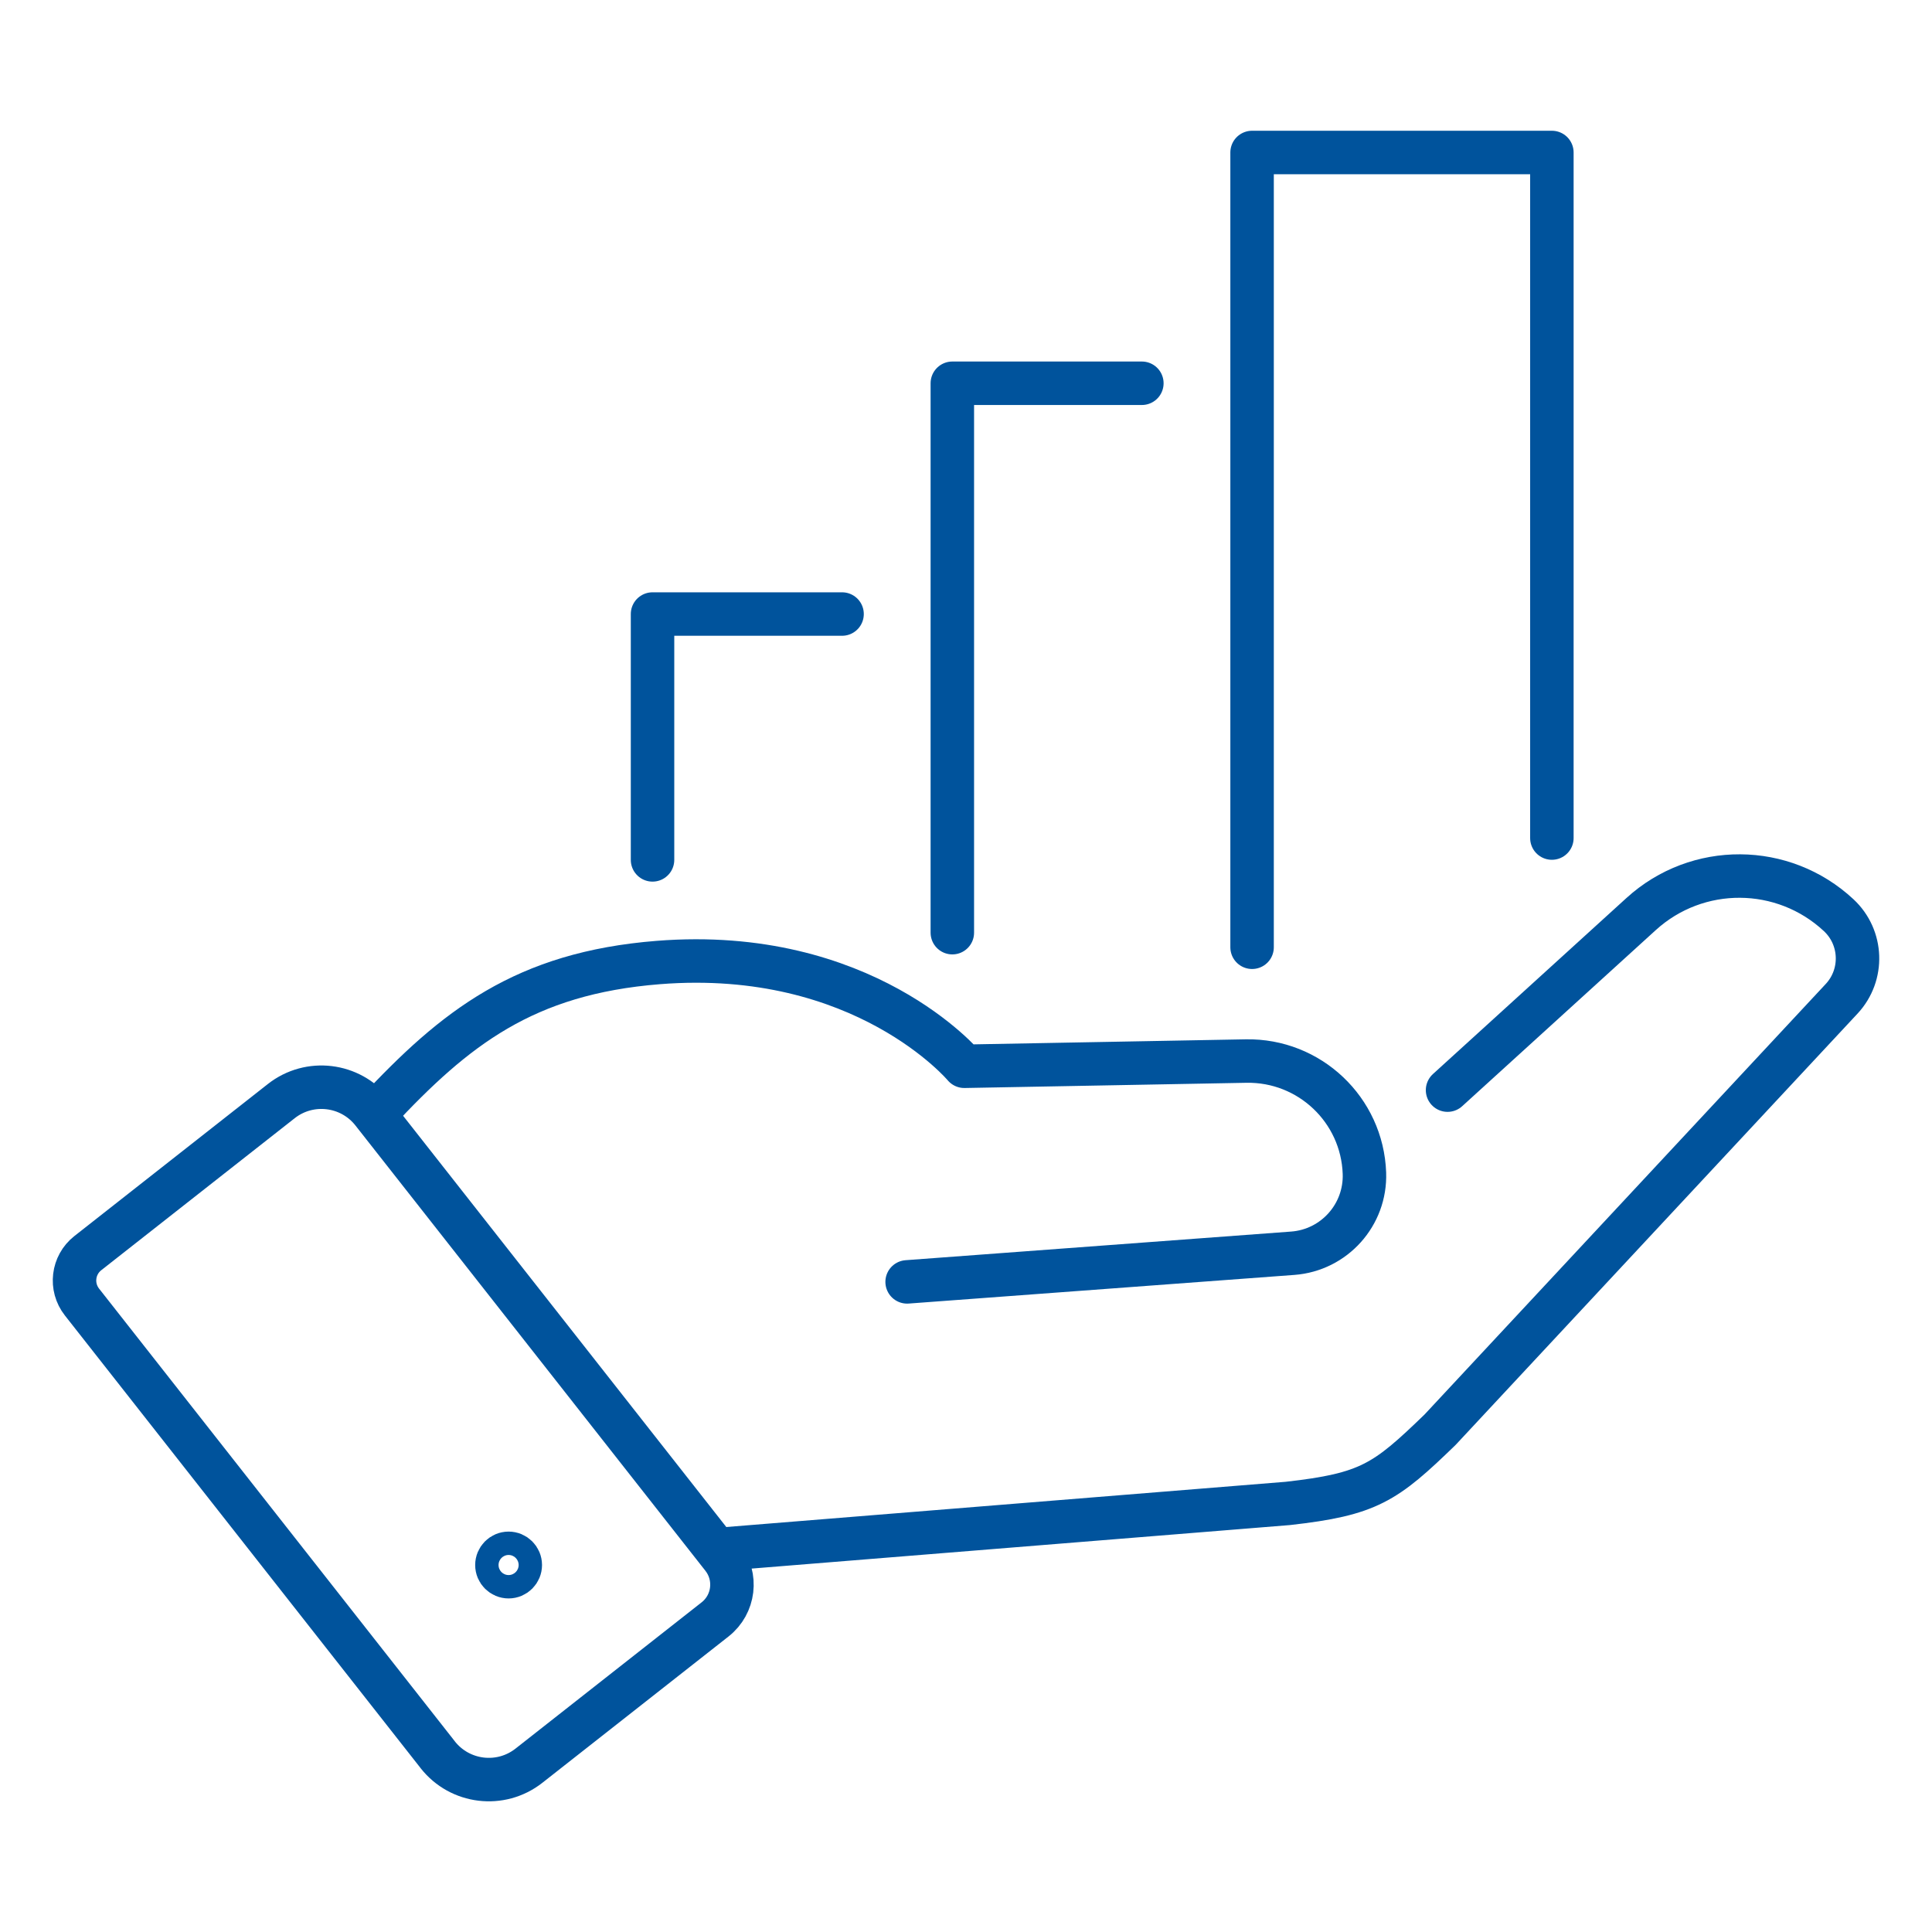
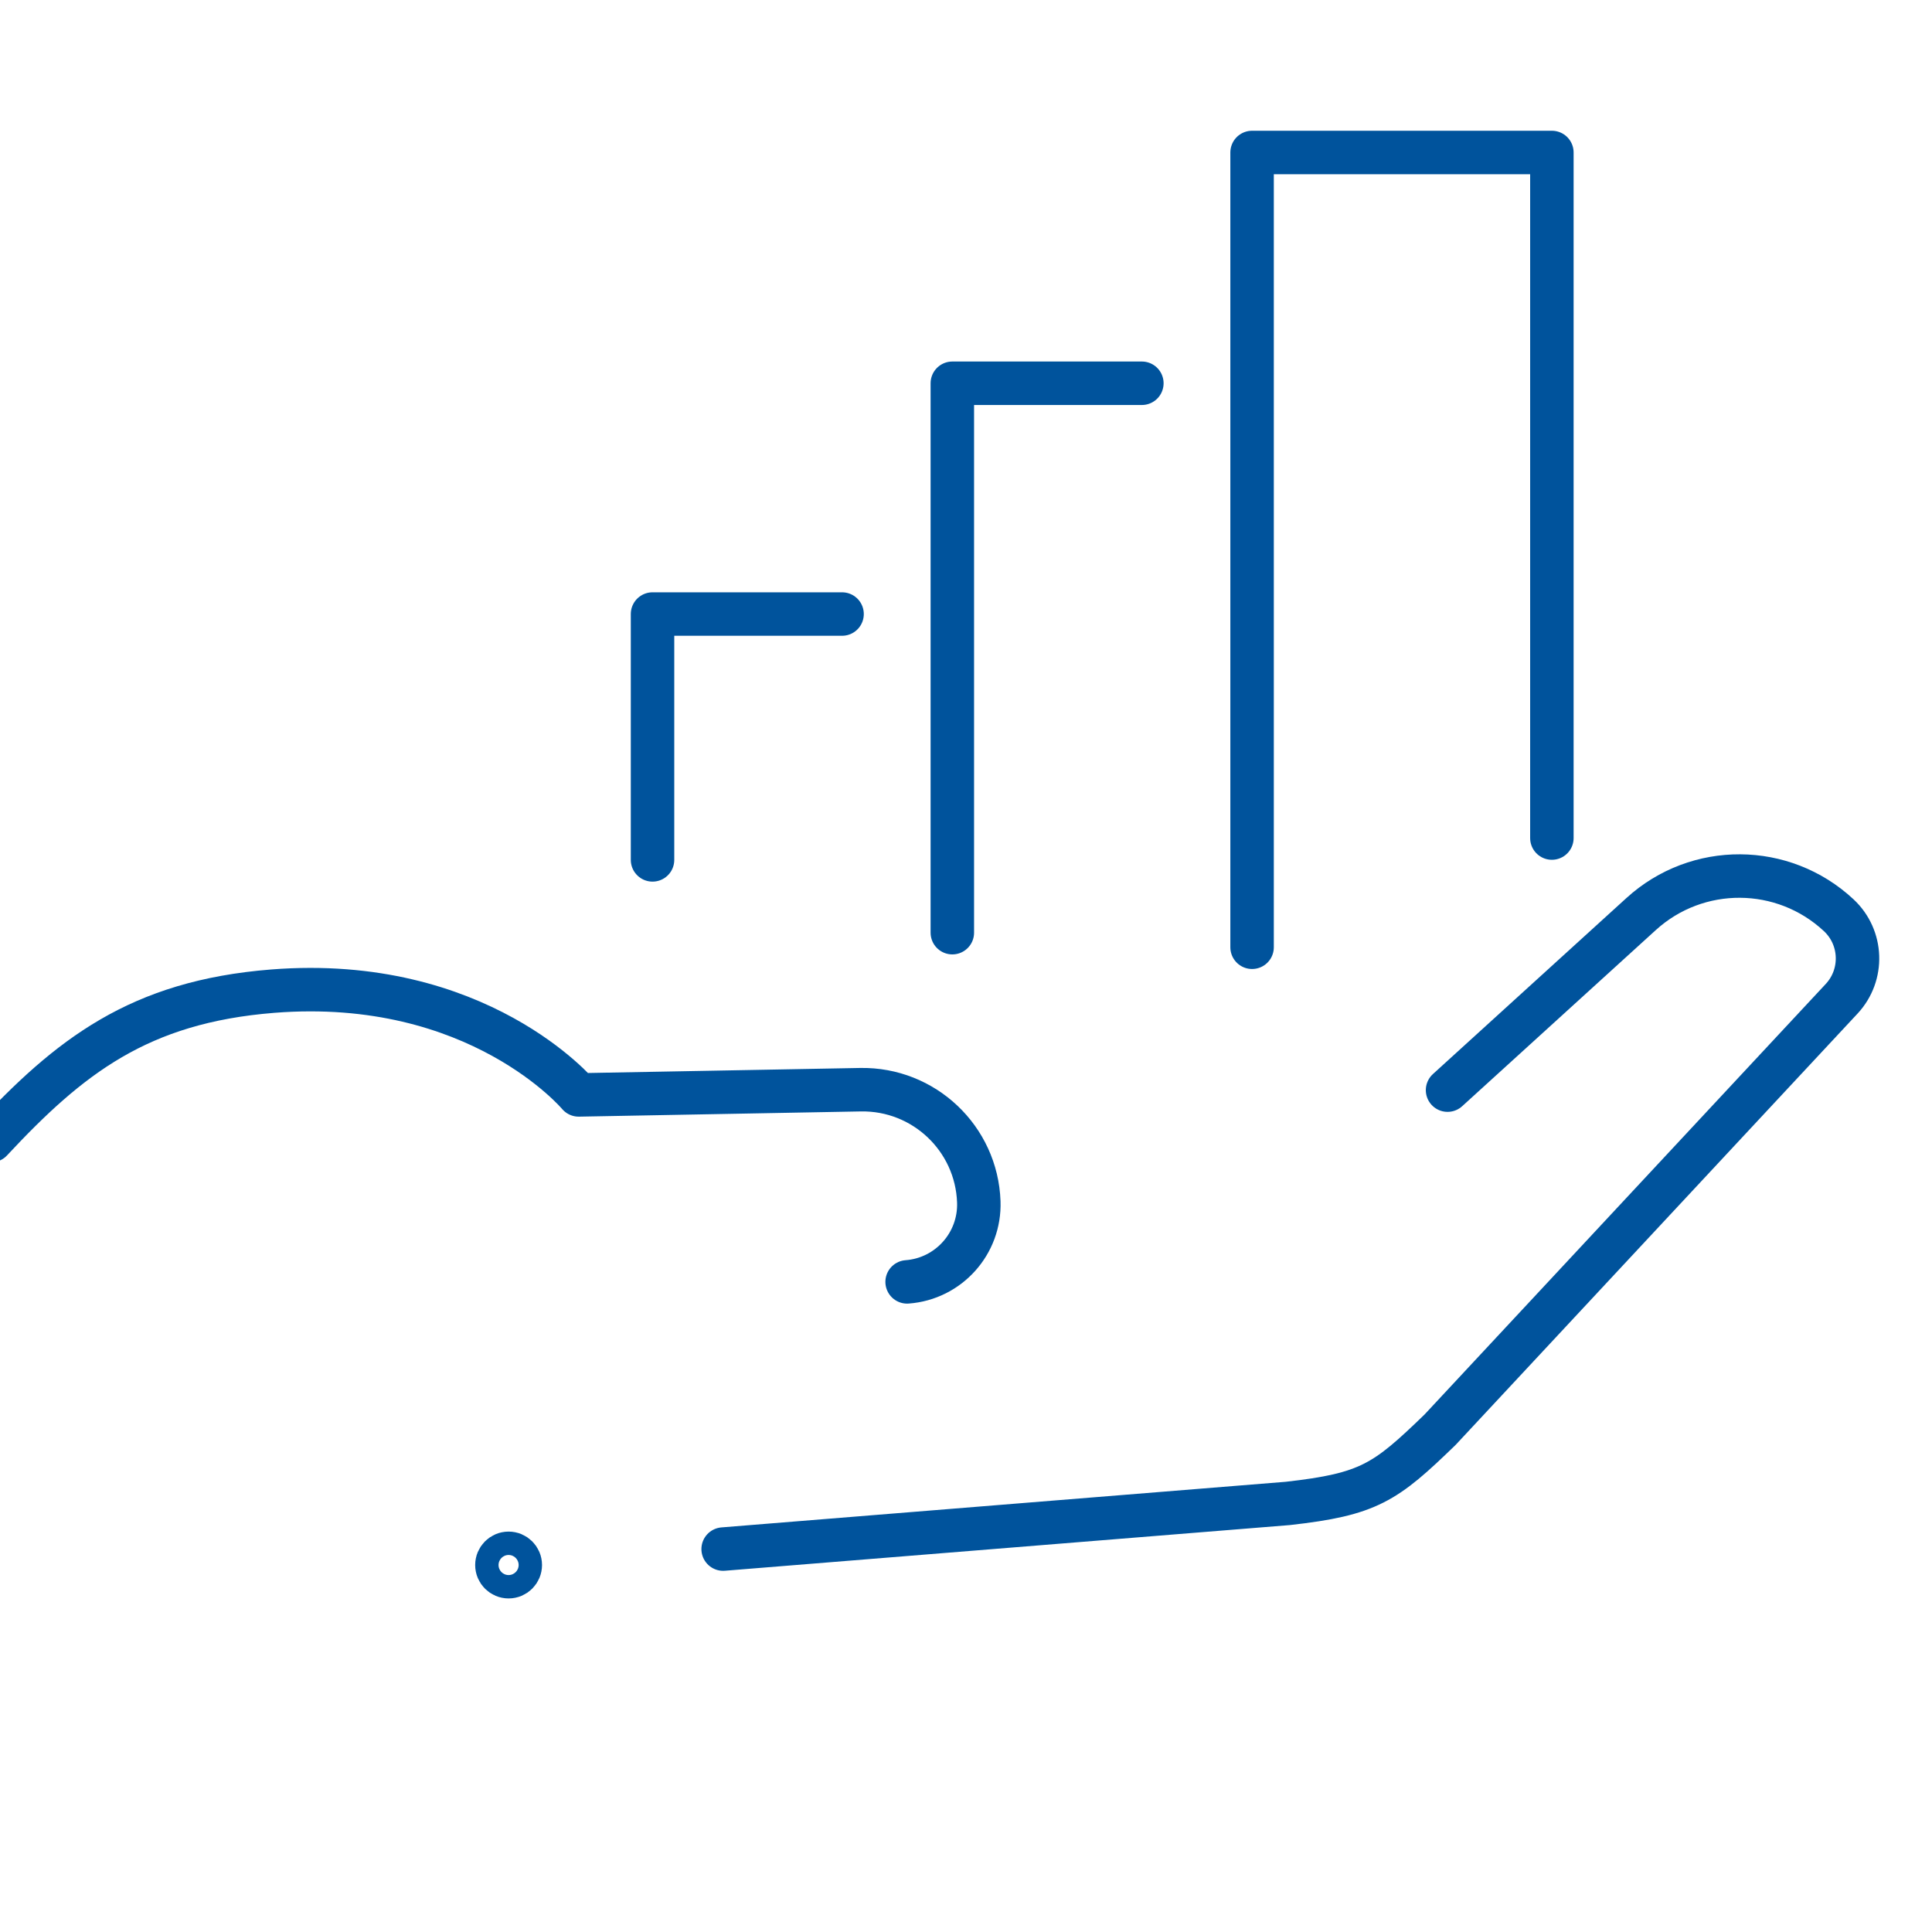
<svg xmlns="http://www.w3.org/2000/svg" id="Layer_1" viewBox="0 0 400 400">
  <defs>
    <style>.cls-1{fill:none;stroke:#00539c;stroke-linecap:round;stroke-linejoin:round;stroke-width:9px;}</style>
  </defs>
-   <path class="cls-1" d="m90.63,363.3l-73.66-93.73c-2.46-3.13-1.92-7.66,1.21-10.12l40.06-31.48c5.84-4.59,14.29-3.57,18.88,2.26l72.47,92.21c3.12,3.97,2.43,9.72-1.54,12.84l-38.54,30.29c-5.84,4.59-14.29,3.57-18.88-2.26Z" />
  <path class="cls-1" d="m149.72,320.72l116.9-9.45c16.82-1.89,20.18-4.28,31.52-15.25l83.15-89.23c4.61-4.95,4.34-12.7-.61-17.31h0c-11.49-10.71-29.28-10.82-40.9-.24l-36.97,33.63-3.11,2.83" />
-   <path class="cls-1" d="m187.81,265.4l79.84-5.93c8.59-.64,15.14-7.96,14.84-16.57h0c-.46-13.13-11.37-23.46-24.5-23.22l-58.34,1.08s-20.78-24.86-63.37-21.48c-27.71,2.2-42.06,13.55-58.28,30.94" />
+   <path class="cls-1" d="m187.81,265.4c8.59-.64,15.14-7.96,14.84-16.57h0c-.46-13.13-11.37-23.46-24.5-23.22l-58.34,1.08s-20.78-24.86-63.37-21.48c-27.71,2.2-42.06,13.55-58.28,30.94" />
  <circle class="cls-1" cx="105.3" cy="324.02" r="2.42" />
  <polyline class="cls-1" points="135.1 178.03 135.1 127.13 174.34 127.13" />
  <polyline class="cls-1" points="197.17 193.1 197.17 79.35 236.41 79.35" />
  <polyline class="cls-1" points="259.23 196.12 259.23 31.57 321.3 31.57 321.3 173.51" />
</svg>